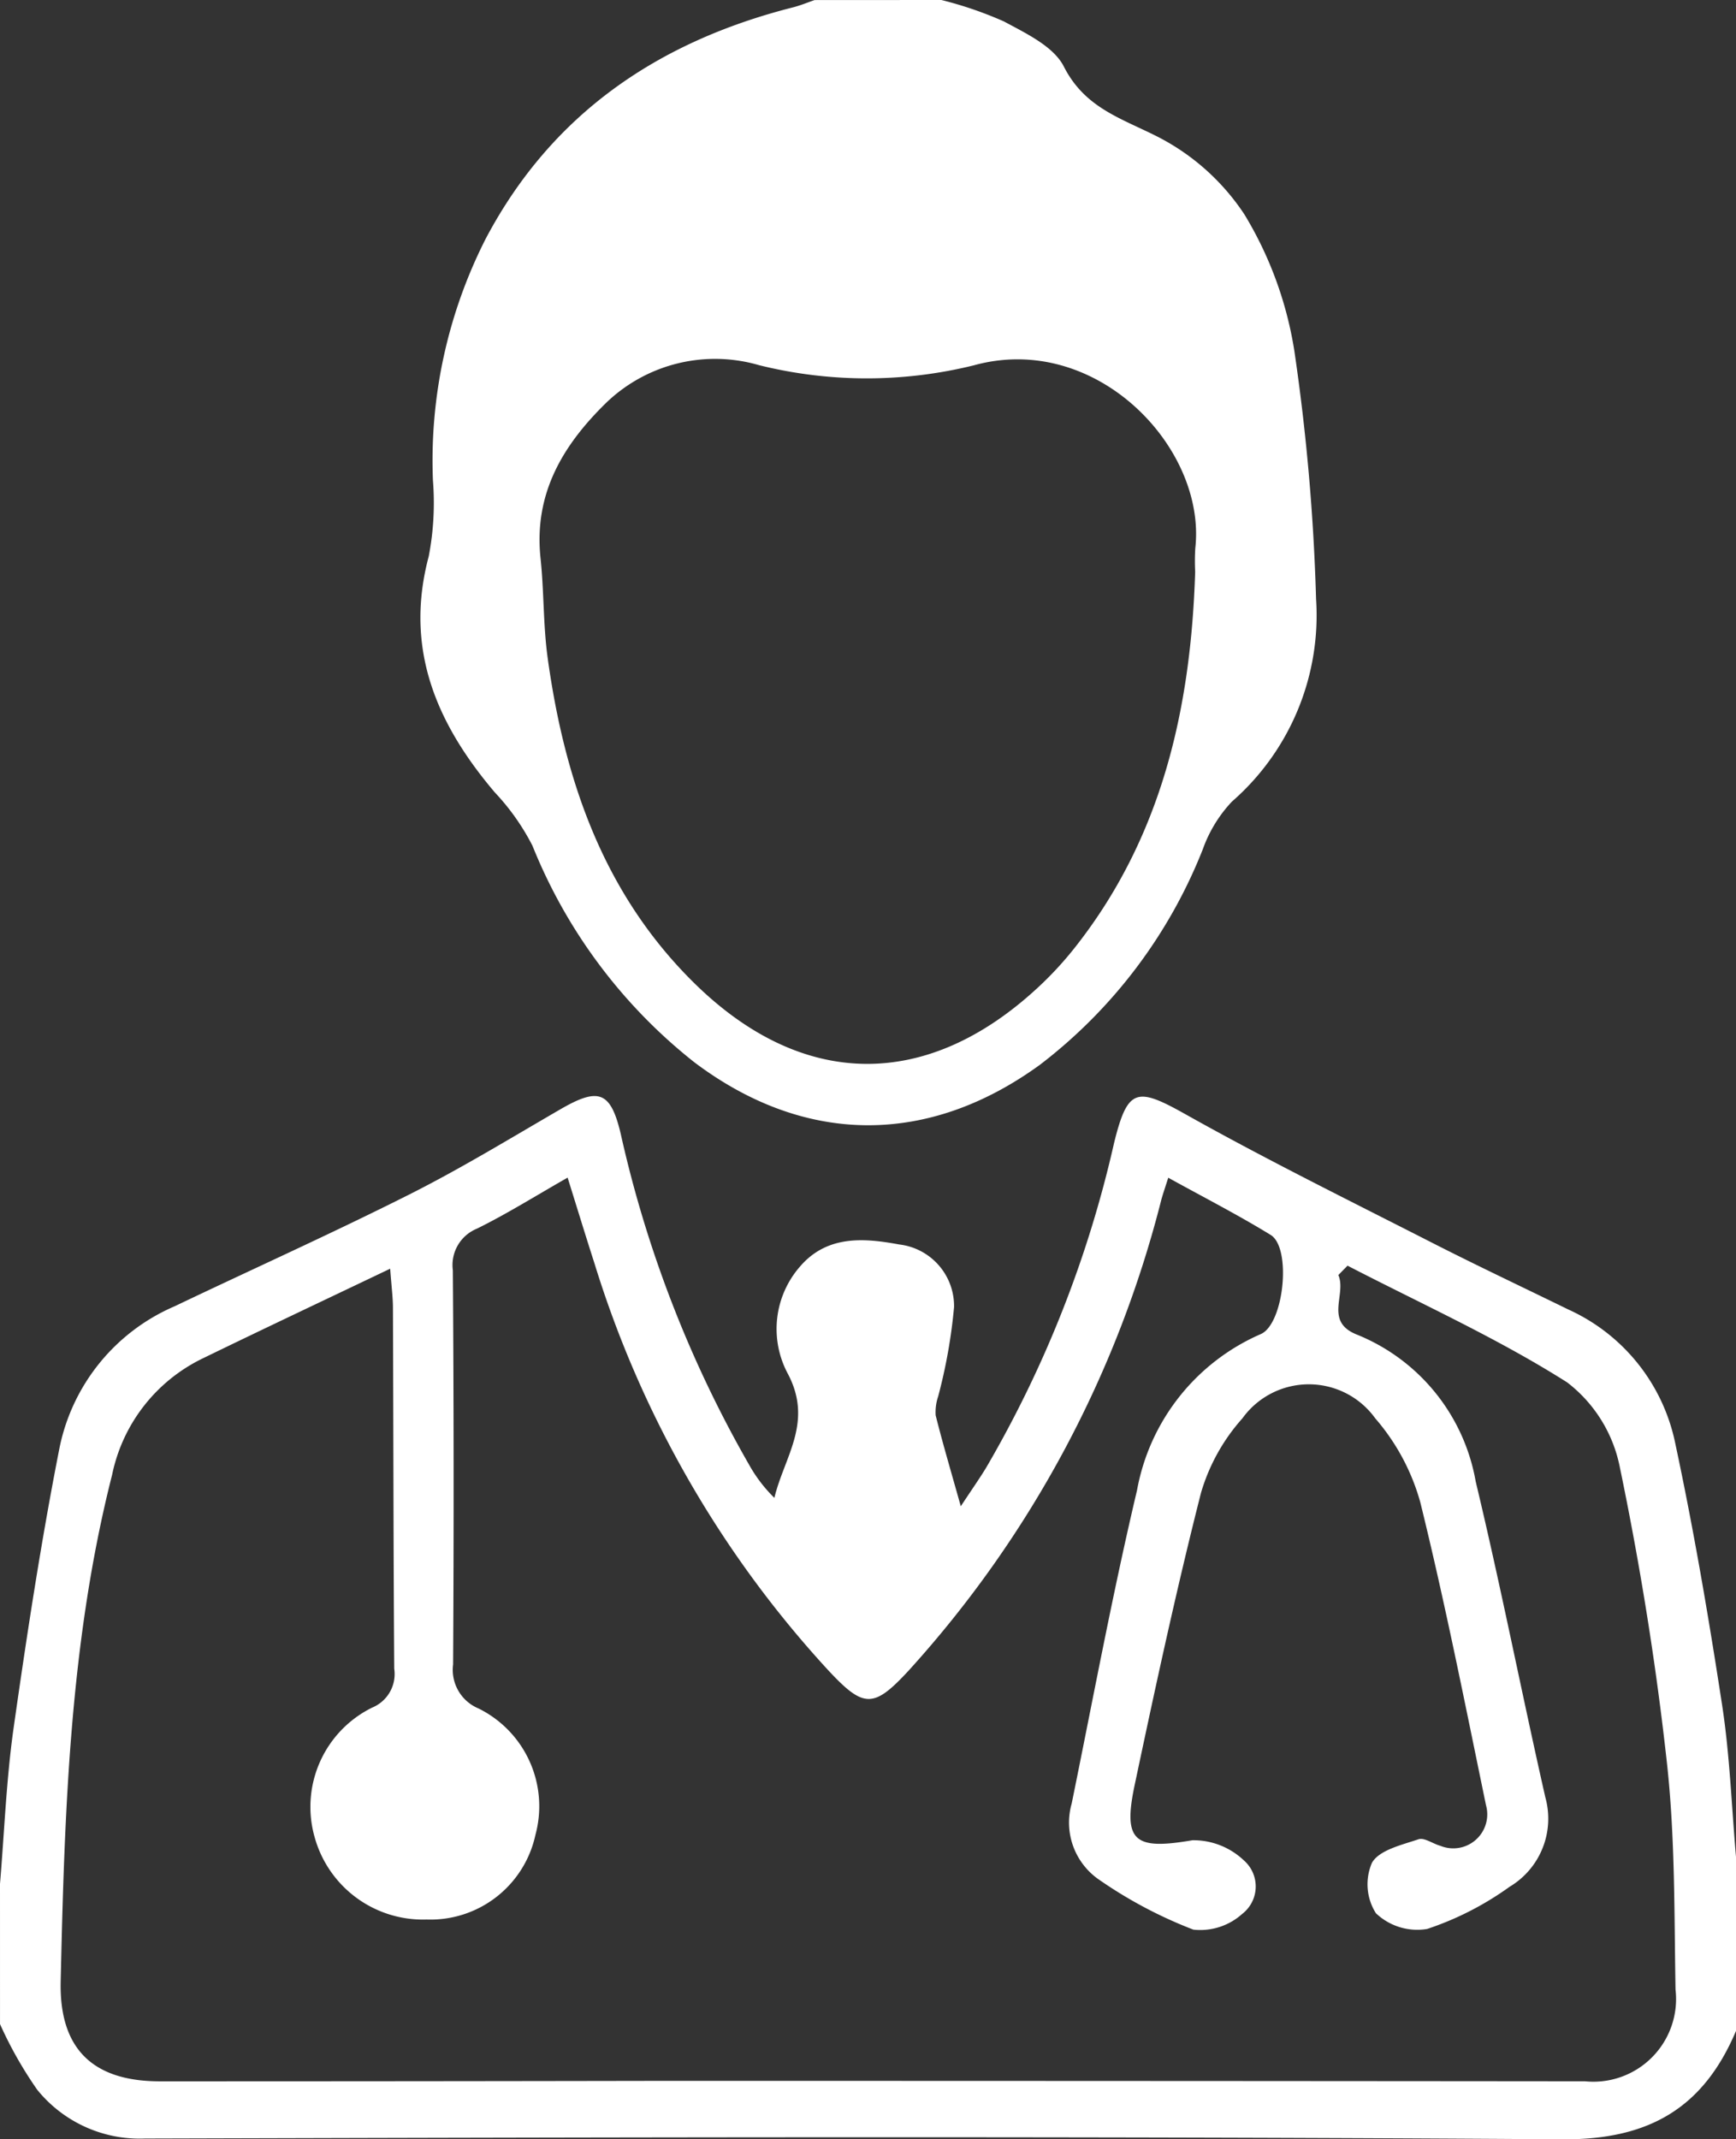
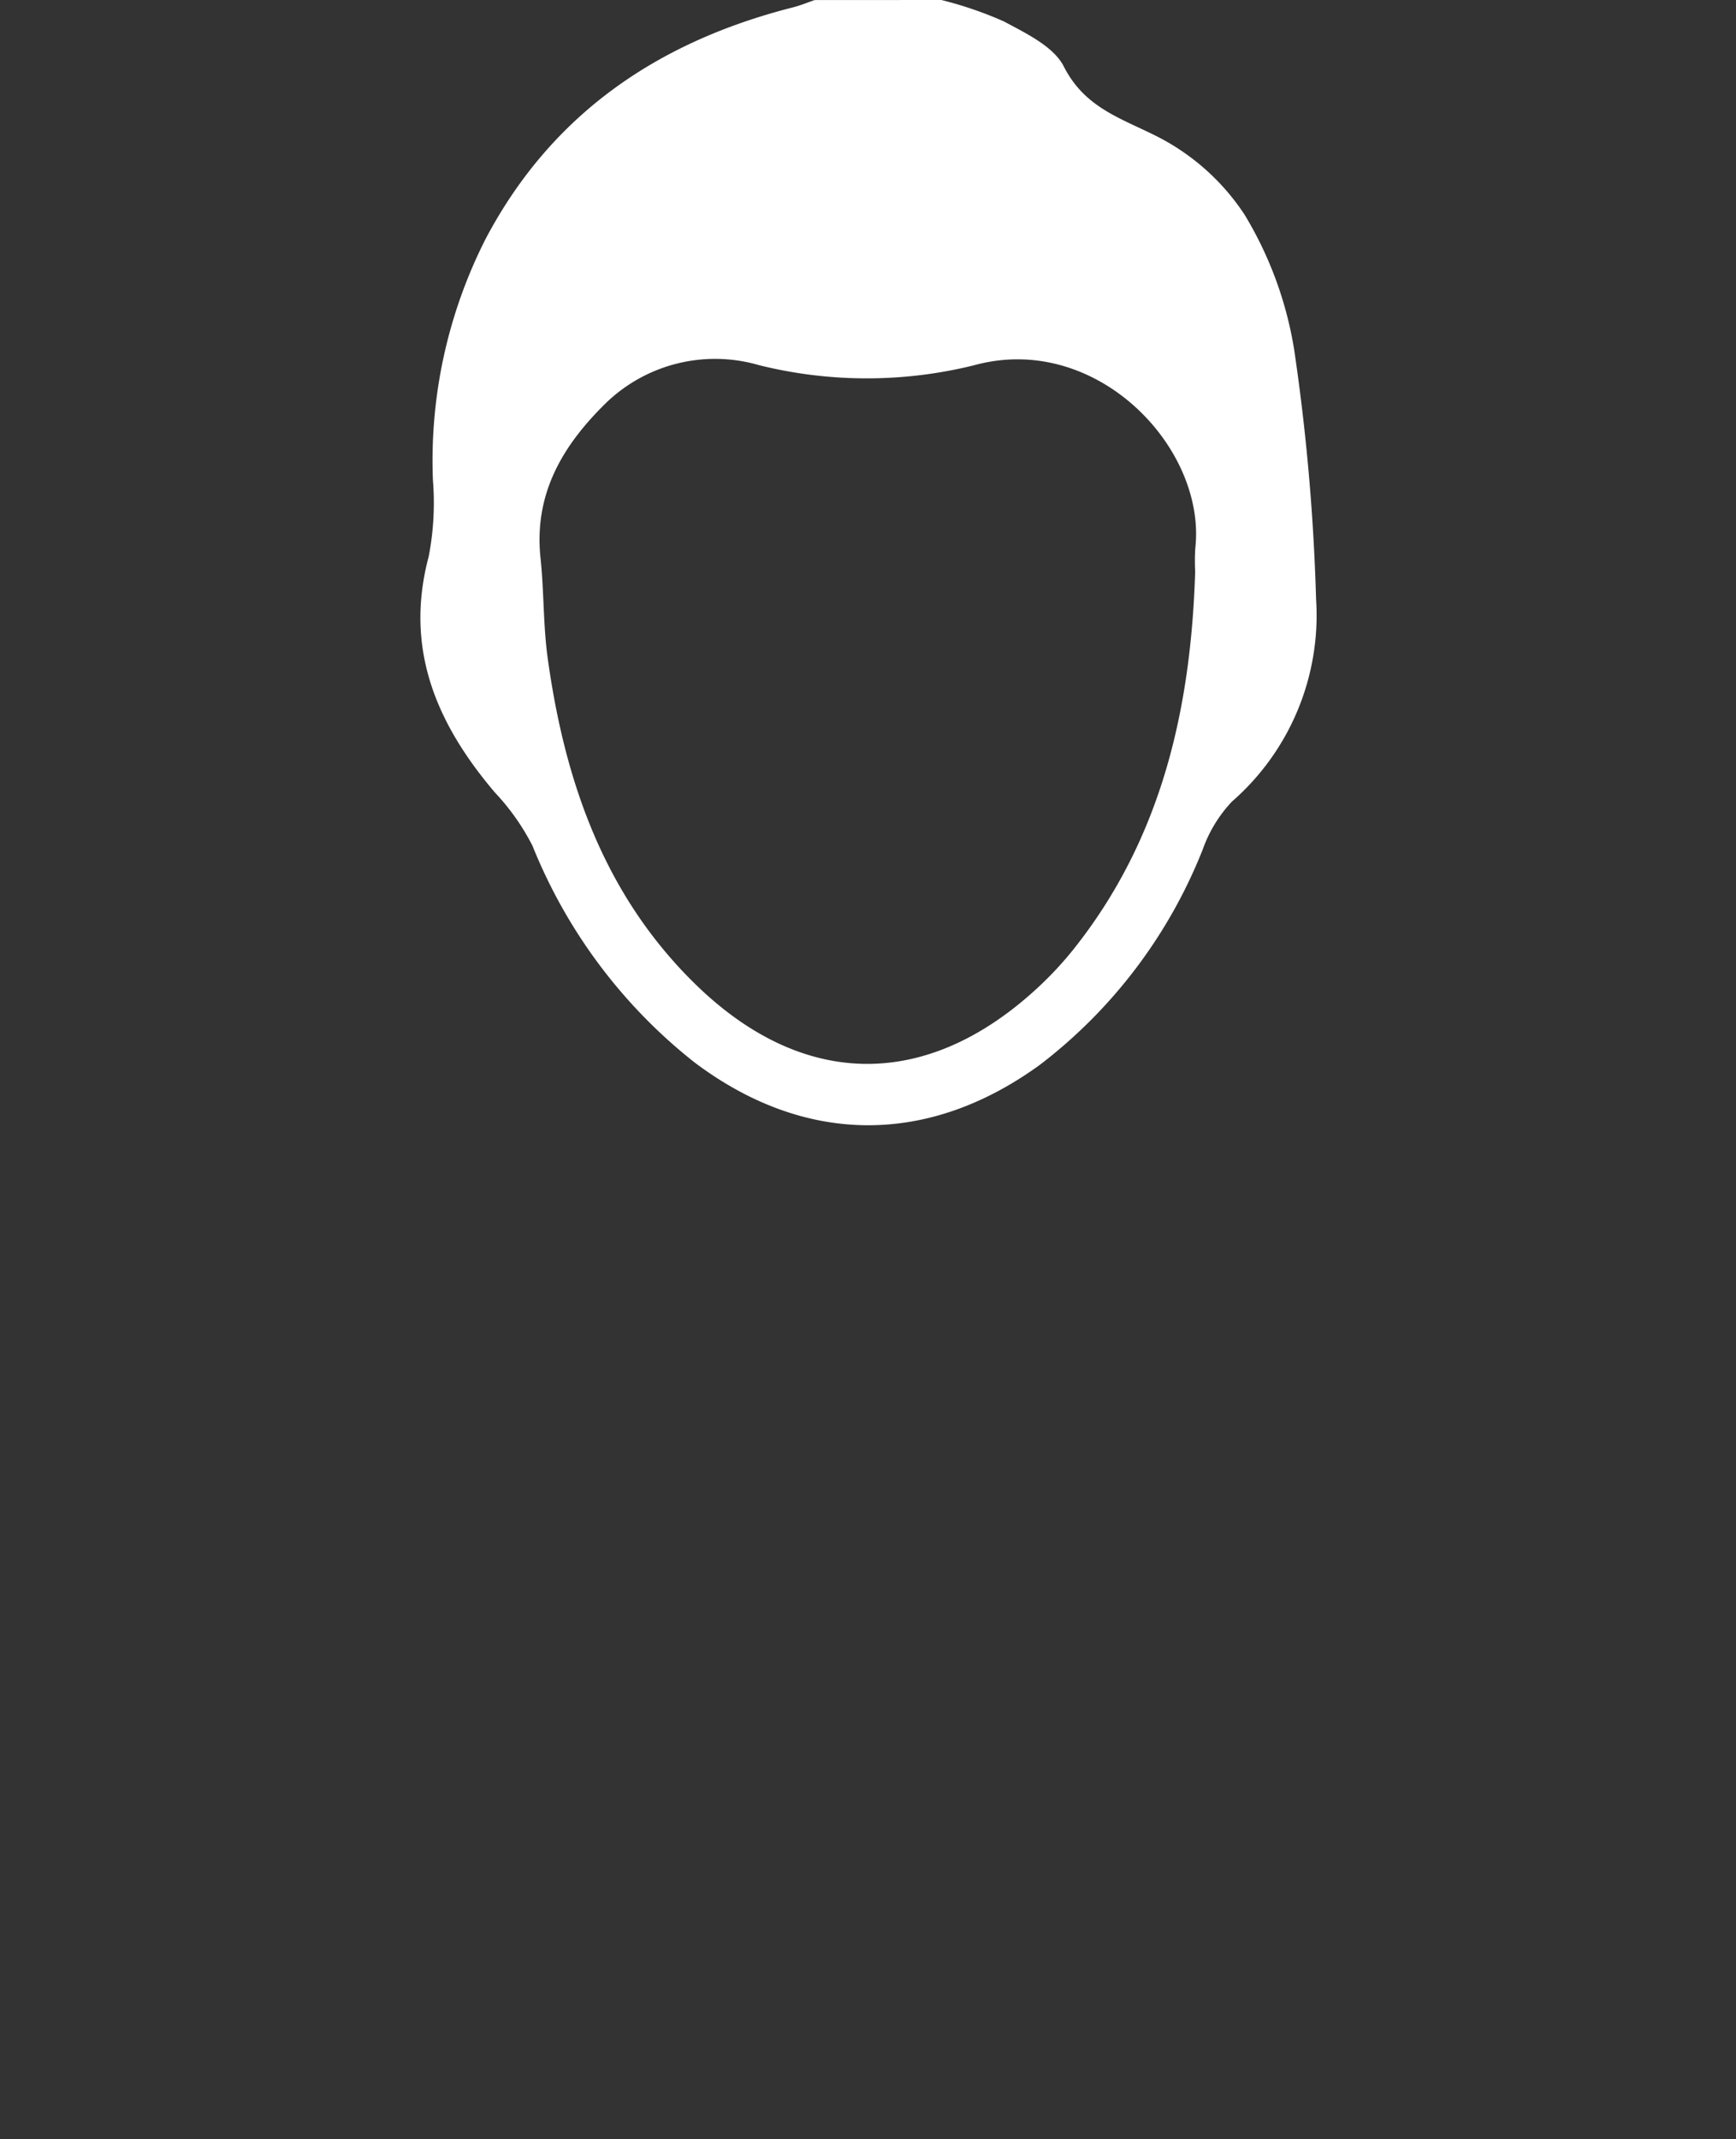
<svg xmlns="http://www.w3.org/2000/svg" id="Group_39" data-name="Group 39" width="76.616" height="94.374" viewBox="0 0 76.616 94.374">
  <rect x="0" y="0" width="76.616" height="94.374" fill="#333333" stroke="none" />
-   <path id="Path_34" data-name="Path 34" d="M-108.915,403.629c.193-2.292.278-4.6.6-6.873.586-4.118,1.214-8.235,2.017-12.314a8.677,8.677,0,0,1,5.089-6.293c3.45-1.647,6.941-3.213,10.355-4.931,2.275-1.144,4.456-2.476,6.661-3.754,1.687-.978,2.224-.817,2.672,1.073a52.157,52.157,0,0,0,5.676,14.619,6.415,6.415,0,0,0,1.106,1.444c.433-1.81,1.734-3.336.587-5.489a4.18,4.18,0,0,1,.544-4.715c1.2-1.4,2.842-1.259,4.379-.974a2.737,2.737,0,0,1,2.42,2.761,23.627,23.627,0,0,1-.7,3.937,2.164,2.164,0,0,0-.111.842c.305,1.218.663,2.424,1.108,4.009.513-.779.835-1.234,1.124-1.71a50.463,50.463,0,0,0,5.641-14.316c.6-2.434,1-2.476,3.162-1.262,3.543,1.988,7.194,3.786,10.815,5.633,2.008,1.025,4.048,1.986,6.074,2.976a8.315,8.315,0,0,1,4.713,5.888c.819,3.826,1.477,7.691,2.071,11.56.34,2.216.418,4.472.614,6.71v7.663c-1.434,3.392-3.828,4.811-7.663,4.784-20.852-.143-41.705-.09-62.558-.034a5.816,5.816,0,0,1-4.75-2.148,17.592,17.592,0,0,1-1.645-2.9Zm59.472-27.272-.406.414c.373.852-.64,2.054.822,2.628a8.587,8.587,0,0,1,5.24,6.481c1.109,4.623,2.02,9.292,3.073,13.929a3.5,3.5,0,0,1-1.581,3.95,13.474,13.474,0,0,1-3.636,1.859,2.647,2.647,0,0,1-2.26-.694,2.385,2.385,0,0,1-.172-2.23c.325-.56,1.312-.783,2.05-1.032.26-.088.638.2.968.288a1.5,1.5,0,0,0,2.012-1.794c-.924-4.464-1.809-8.941-2.9-13.365a9.569,9.569,0,0,0-1.988-3.7,3.612,3.612,0,0,0-5.861,0,8.521,8.521,0,0,0-1.828,3.285c-1.087,4.273-2.018,8.588-2.93,12.9-.528,2.5.008,2.864,2.552,2.428a3.234,3.234,0,0,1,2.273.892,1.527,1.527,0,0,1-.076,2.357,2.769,2.769,0,0,1-2.158.694,19.641,19.641,0,0,1-4.123-2.178,3.056,3.056,0,0,1-1.246-3.382c.942-4.612,1.8-9.244,2.884-13.822a9.331,9.331,0,0,1,5.458-6.888c1.024-.437,1.375-3.8.44-4.376-1.441-.886-2.953-1.657-4.52-2.524-.128.406-.222.675-.3.949a48.609,48.609,0,0,1-11.163,20.8c-1.541,1.665-1.975,1.658-3.529-.006a46.833,46.833,0,0,1-10.333-17.972c-.4-1.239-.778-2.482-1.183-3.775-1.433.817-2.681,1.6-4,2.25a1.734,1.734,0,0,0-1.065,1.84q.062,8.692.011,17.385a1.845,1.845,0,0,0,1.12,1.942,4.81,4.81,0,0,1,2.515,5.571,4.74,4.74,0,0,1-4.809,3.74,4.958,4.958,0,0,1-4.937-3.633,4.881,4.881,0,0,1,2.542-5.717,1.6,1.6,0,0,0,.971-1.715c-.037-5.3-.036-10.608-.057-15.911,0-.466-.064-.931-.122-1.734-2.9,1.385-5.587,2.65-8.258,3.95a7.347,7.347,0,0,0-4.014,5.141c-1.868,7.346-2.1,14.846-2.27,22.357-.065,2.954,1.405,4.4,4.378,4.4q11.048,0,22.1-.02,20.4,0,40.8.019a3.65,3.65,0,0,0,3.991-4.05c-.059-3.337-.015-6.7-.38-10-.482-4.375-1.185-8.74-2.08-13.049a6.233,6.233,0,0,0-2.323-3.733C-42.832,379.551-46.192,378.04-49.443,376.357Z" transform="translate(108.915 -320.523)" fill="#fff" />
  <path id="Path_35" data-name="Path 35" d="M-50.3,276.047a16.843,16.843,0,0,1,2.76.946c.975.526,2.192,1.1,2.644,1.99.9,1.768,2.41,2.24,3.991,3.021a10.1,10.1,0,0,1,3.981,3.506,16.569,16.569,0,0,1,2.2,6.007,93.185,93.185,0,0,1,.96,10.958,10.9,10.9,0,0,1-3.715,8.935,5.979,5.979,0,0,0-1.283,2.1,22.259,22.259,0,0,1-7.189,9.509c-4.939,3.589-10.379,3.559-15.249-.108a23.156,23.156,0,0,1-7.147-9.554A10.181,10.181,0,0,0-70.012,311c-2.57-3.029-4-6.329-2.914-10.408a12.468,12.468,0,0,0,.186-3.356,21.587,21.587,0,0,1,2.333-10.665c2.919-5.519,7.617-8.693,13.561-10.2.322-.082.633-.212.949-.321Zm11.2,25.219a9.182,9.182,0,0,1,.005-1.03c.5-4.436-4.371-9.566-9.772-8.073a19.71,19.71,0,0,1-9.478-.006,6.93,6.93,0,0,0-6.707,1.619c-1.95,1.89-3.244,4.039-2.939,6.9.156,1.461.114,2.946.315,4.4.748,5.408,2.472,10.412,6.472,14.343,4.77,4.688,10.253,4.738,15.156.2a15.418,15.418,0,0,0,1.6-1.722C-40.58,313.029-39.289,307.323-39.1,301.266Z" transform="translate(91.847 -276.047)" fill="#fff" />
</svg>